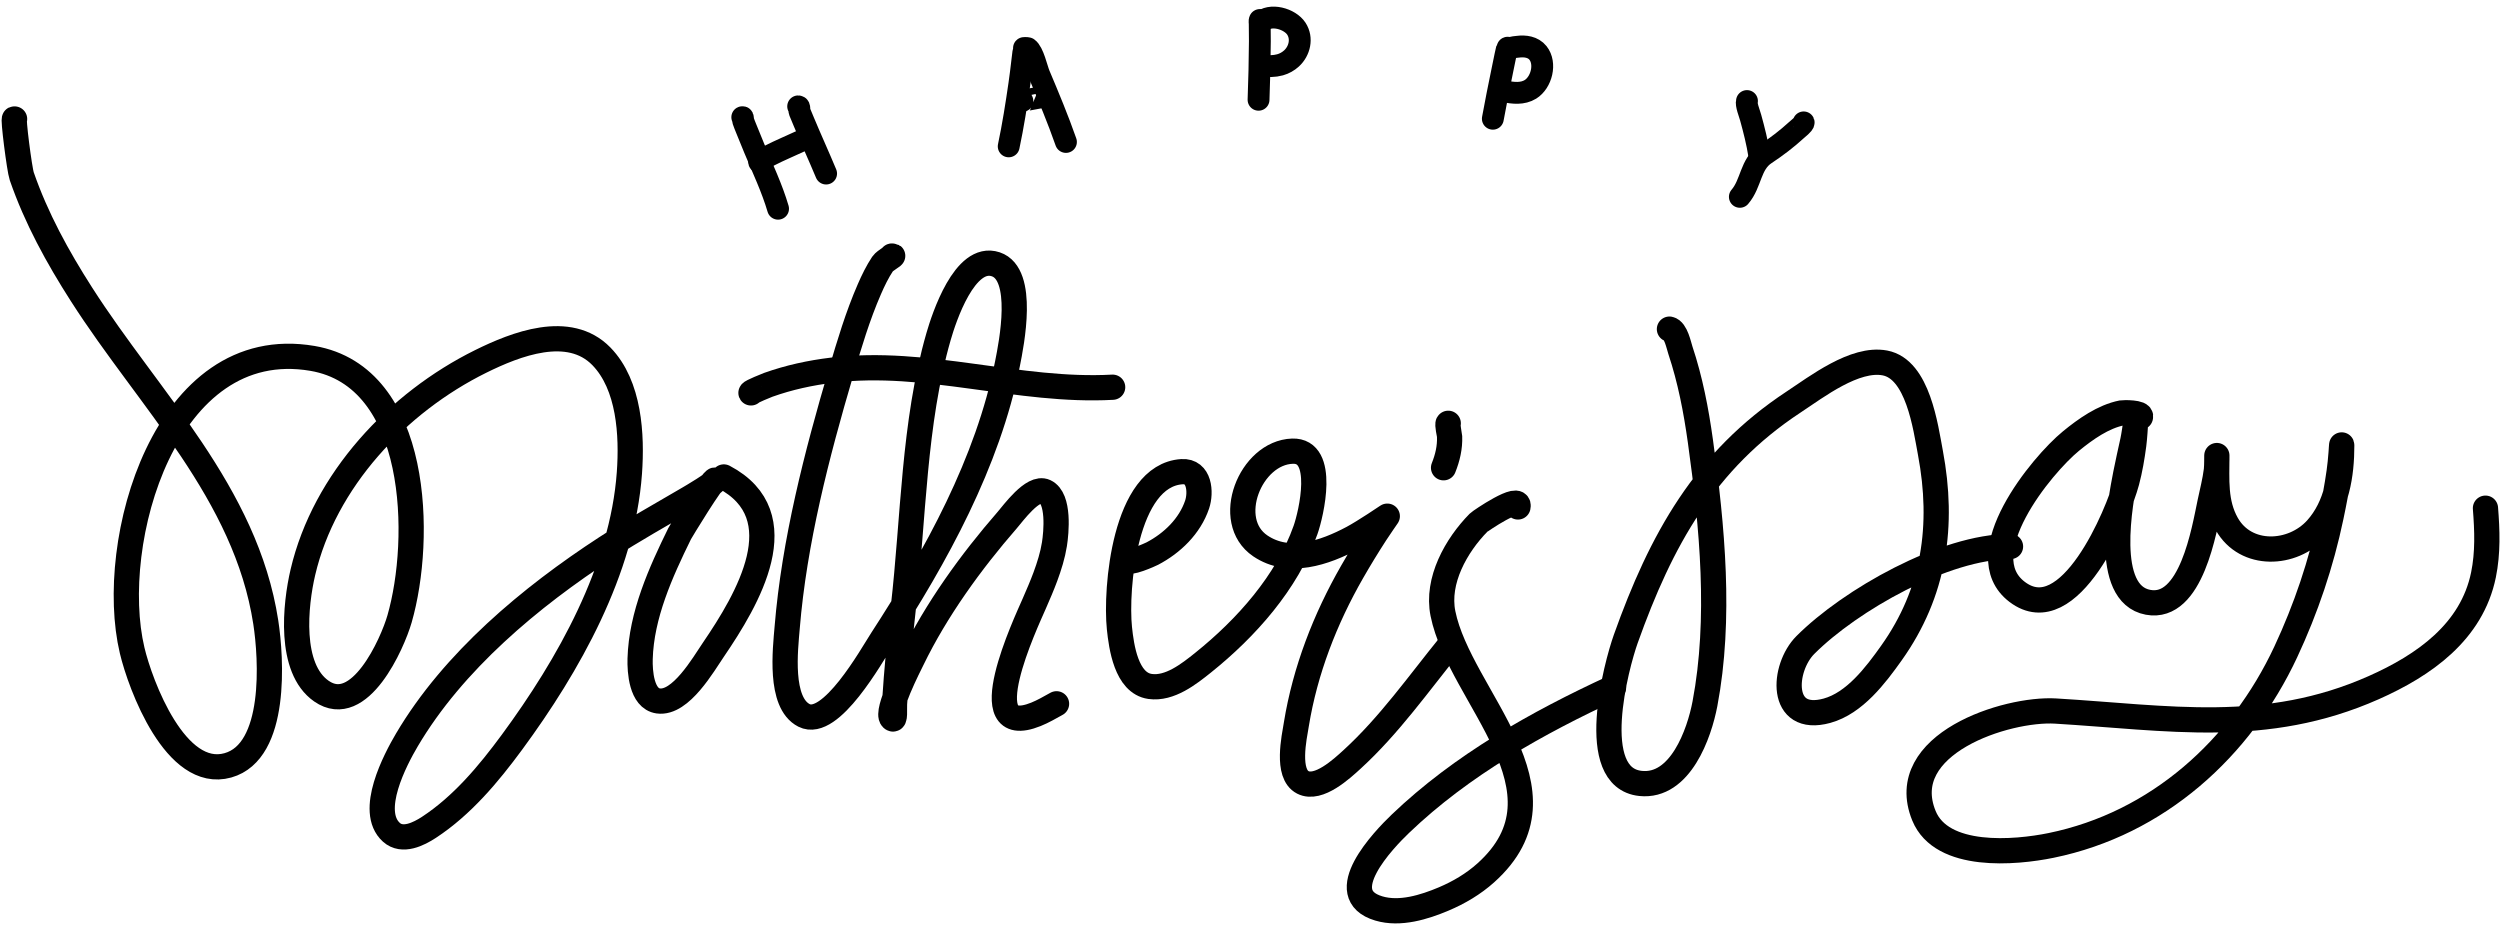
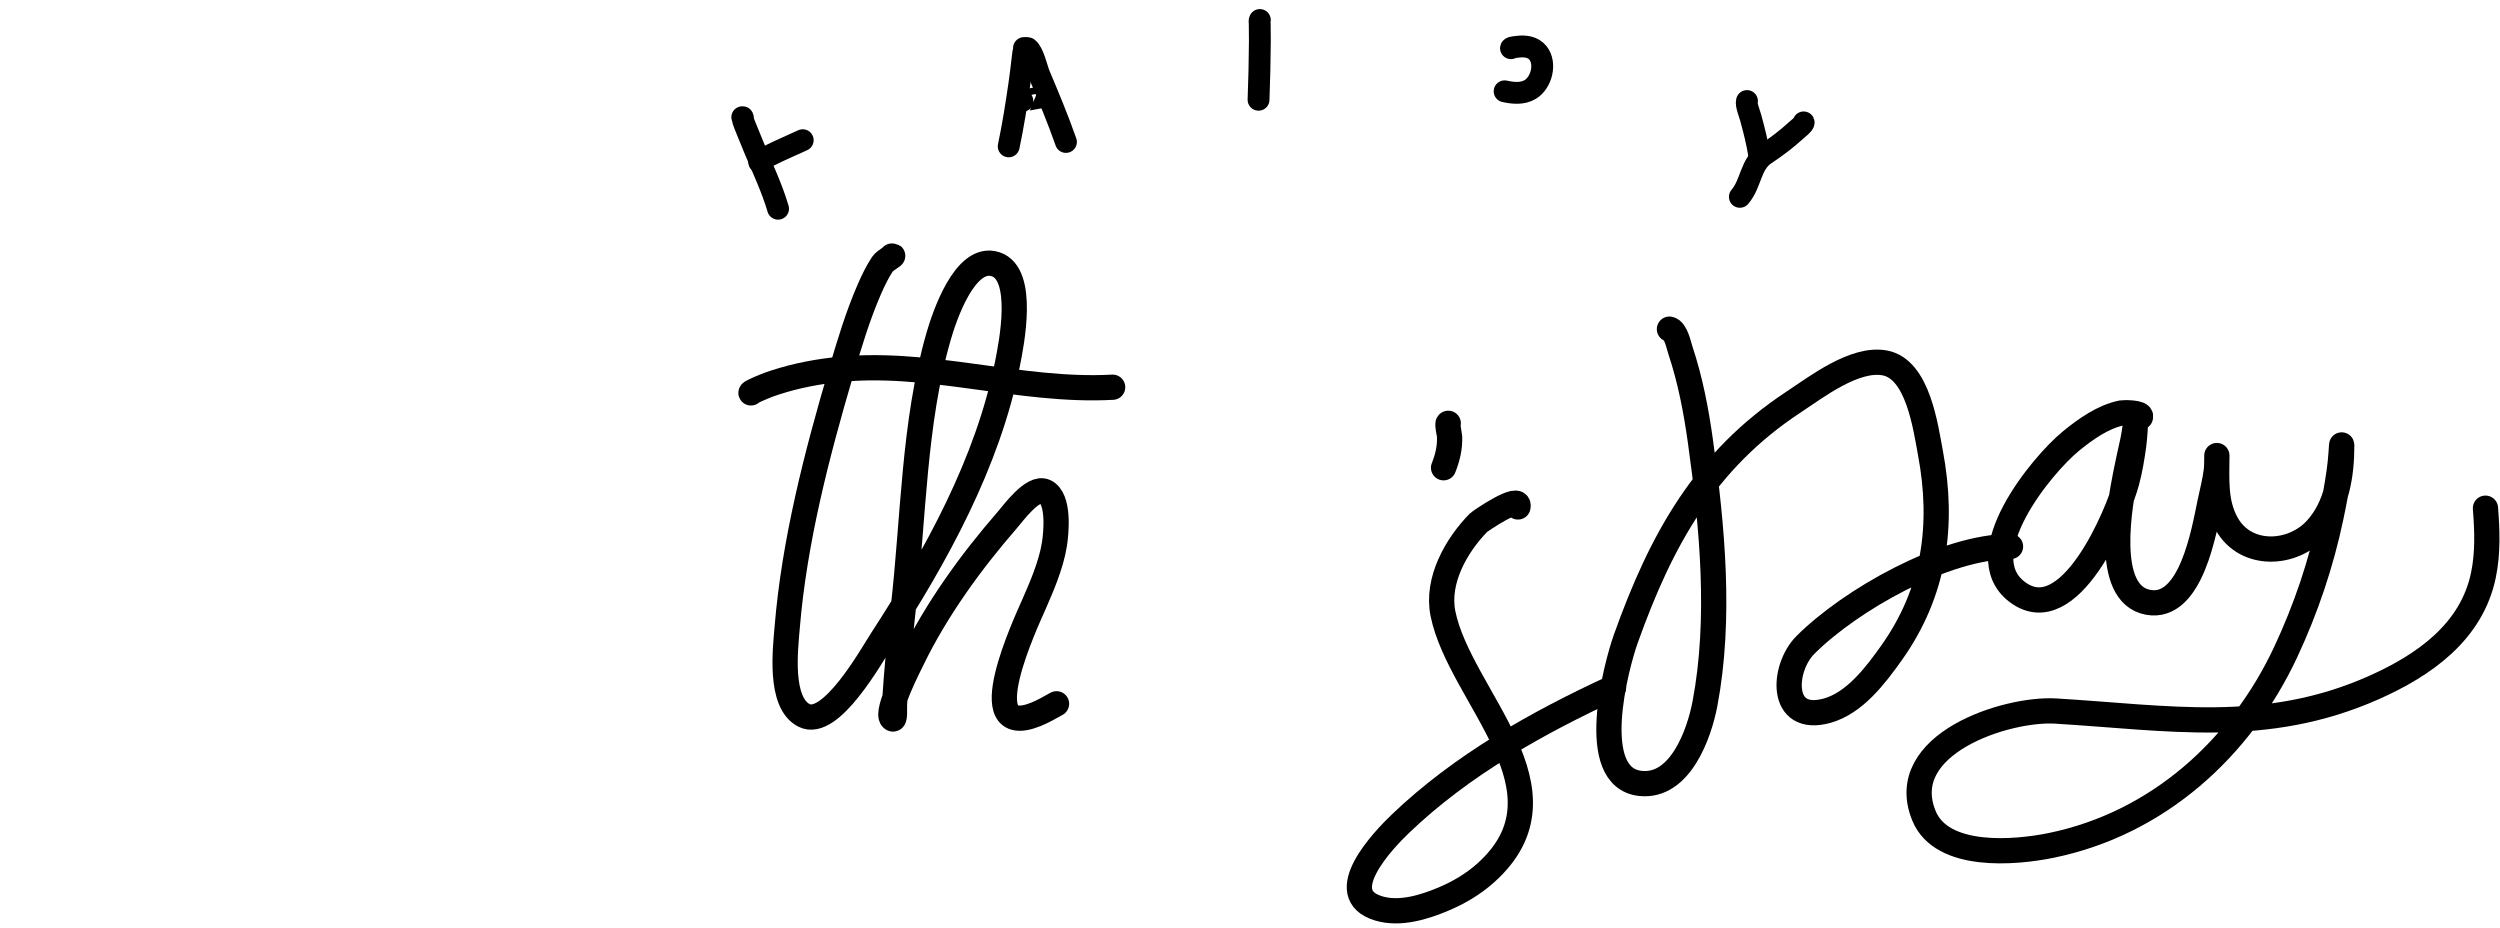
<svg xmlns="http://www.w3.org/2000/svg" clip-rule="evenodd" fill-rule="evenodd" height="150.2" preserveAspectRatio="xMidYMid meet" stroke-linecap="round" stroke-linejoin="round" stroke-miterlimit="1.5" version="1.0" viewBox="46.0 201.9 404.5 150.2" width="404.5" zoomAndPan="magnify">
  <g>
    <g fill="none">
      <path d="M0 0H500V500H0z" transform="translate(.41 .477)" />
      <g stroke="#000" stroke-width="1.74">
        <path d="M299.816,128.996C299.897,128.952 299.855,129.177 299.884,129.265C299.953,129.474 300.038,129.677 300.12,129.881C300.337,130.423 300.557,130.963 300.781,131.502C301.434,133.075 302.185,134.643 302.665,136.282" transform="translate(-443.125 -41.254) scale(2.032)" />
        <path d="M301.16,132.561C301.129,132.45 301.873,132.106 301.933,132.075C302.814,131.621 303.732,131.248 304.628,130.826" transform="translate(-443.125 -41.254) scale(2.032)" />
-         <path d="M304.266,128.132C304.411,128.126 304.326,128.419 304.381,128.555C304.486,128.814 304.596,129.072 304.704,129.331C305.282,130.722 305.912,132.092 306.491,133.482" transform="translate(-443.125 -41.254) scale(2.032)" />
        <path d="M322.248,123.489C322.331,123.4 322.211,123.73 322.193,123.85C322.158,124.094 322.132,124.339 322.104,124.583C322.037,125.174 321.964,125.762 321.879,126.35C321.639,128.013 321.378,129.673 321.03,131.317" transform="translate(-443.125 -41.254) scale(2.032)" />
        <path d="M322.555,123.503C322.99,123.81 323.273,125.152 323.464,125.604C324.212,127.374 324.953,129.153 325.588,130.966" transform="translate(-443.125 -41.254) scale(2.032)" />
        <path d="M322.118,127.7C322.117,127.698 322.52,127.612 322.54,127.608C322.971,127.523 323.403,127.445 323.836,127.368" transform="translate(-443.125 -41.254) scale(2.032)" />
        <path d="M341.028,121.255C340.987,121.277 341.018,121.552 341.018,121.583C341.025,122.035 341.032,122.488 341.029,122.94C341.018,124.496 340.983,126.052 340.924,127.606" transform="translate(-443.125 -41.254) scale(2.032)" />
-         <path d="M341.104,121.43C341.858,120.691 343.422,121.158 343.936,121.948C344.435,122.717 344.198,123.72 343.552,124.313C343.292,124.552 342.979,124.728 342.638,124.823C342.182,124.949 341.662,124.956 341.198,124.871" transform="translate(-443.125 -41.254) scale(2.032)" />
-         <path d="M360.756,123.461C360.793,123.444 360.705,123.527 360.695,123.567C360.653,123.734 360.617,123.901 360.582,124.069C360.498,124.478 360.414,124.886 360.331,125.294C360.074,126.566 359.807,127.839 359.58,129.117" transform="translate(-443.125 -41.254) scale(2.032)" />
        <path d="M361.024,123.499C361.039,123.426 361.511,123.392 361.561,123.385C362.137,123.307 362.787,123.393 363.173,123.877C363.843,124.716 363.458,126.231 362.572,126.778C361.956,127.157 361.192,127.084 360.518,126.933" transform="translate(-443.125 -41.254) scale(2.032)" />
        <path d="M379.816,127.708C379.718,127.958 380.017,128.696 380.11,129.032C380.381,130.007 380.63,131.001 380.789,132.002" transform="translate(-443.125 -41.254) scale(2.032)" />
        <path d="M384.329,129.408C384.378,129.524 383.818,129.963 383.752,130.024C382.987,130.725 382.153,131.358 381.287,131.93C380.066,132.736 380.176,134.255 379.249,135.336" transform="translate(-443.125 -41.254) scale(2.032)" />
      </g>
      <g stroke="#000" stroke-width="2.01">
-         <path d="M241.872,129.137C241.719,128.922 242.258,133.163 242.442,133.694C243.603,137.048 245.291,140.115 247.198,143.097C252.583,151.521 260.286,158.905 261.873,169.206C262.317,172.087 262.79,179.499 258.859,180.603C254.696,181.772 251.889,174.213 251.233,171.452C249.194,162.865 253.843,146.186 265.596,148.201C274.139,149.666 274.357,162.584 272.526,168.942C271.955,170.923 269.341,176.805 266.305,174.694C263.685,172.873 264.222,167.818 264.828,165.231C266.539,157.916 272.354,151.721 278.987,148.441C281.767,147.067 286.015,145.391 288.595,148.033C290.837,150.331 291.044,154.317 290.828,157.317C290.273,165.048 285.976,172.648 281.473,178.766C279.616,181.288 277.513,183.806 274.868,185.539C274.055,186.071 272.754,186.726 271.877,185.935C270.013,184.254 272.186,180.146 273.114,178.573C276.803,172.324 282.956,167.198 288.967,163.285C291.12,161.884 293.37,160.634 295.584,159.334C295.669,159.284 297.772,158.059 297.662,157.893C297.526,157.689 294.929,161.95 294.828,162.156C293.318,165.23 291.778,168.643 291.681,172.124C291.653,173.117 291.782,175.284 293.122,175.475C294.912,175.731 296.729,172.549 297.518,171.392C300.224,167.418 304.215,160.73 298.346,157.641" transform="translate(-443.125 -41.254) scale(2.032)" />
        <path d="M300.508,150.947C300.461,150.87 301.844,150.319 301.889,150.303C303.535,149.717 305.236,149.348 306.969,149.138C314.532,148.221 321.799,150.905 329.307,150.495" transform="translate(-443.125 -41.254) scale(2.032)" />
        <path d="M311.73,140.049C312.033,139.944 311.171,140.404 310.992,140.671C310.574,141.299 310.236,141.999 309.936,142.689C309.005,144.824 308.334,147.075 307.678,149.306C305.742,155.881 303.952,162.788 303.39,169.638C303.25,171.345 302.733,175.609 304.735,176.628C306.863,177.71 310.12,171.842 310.92,170.611C315.257,163.94 319.367,156.495 320.936,148.61C321.25,147.035 322.365,141.496 319.999,140.707C317.527,139.883 315.87,144.985 315.448,146.448C313.451,153.366 313.461,160.942 312.638,168.065C312.422,169.935 312.237,171.809 312.085,173.685C312.032,174.346 311.999,175.007 311.941,175.667C311.906,176.072 312.024,177.155 311.737,176.868C311.207,176.338 313.143,172.578 313.334,172.184C315.254,168.221 318.025,164.391 320.912,161.075C321.387,160.531 322.954,158.35 323.927,158.806C325.081,159.347 324.818,162.07 324.671,162.997C324.532,163.876 324.258,164.746 323.951,165.579C323.683,166.305 323.37,167.019 323.062,167.729C322.4,169.251 317.976,178.644 323.194,176.544C323.766,176.314 324.301,176 324.839,175.703" transform="translate(-443.125 -41.254) scale(2.032)" />
-         <path d="M330.377,164.265C330.513,164.647 332.332,163.811 332.465,163.742C334.048,162.914 335.449,161.565 336.032,159.839C336.36,158.866 336.238,157.126 334.819,157.22C330.234,157.526 329.526,166.599 329.847,169.686C330,171.152 330.395,174.052 332.285,174.322C333.849,174.545 335.382,173.331 336.513,172.424C339.924,169.69 343.192,166.036 344.667,161.856C345.111,160.6 346.324,155.494 343.622,155.587C340.261,155.703 338.114,161.132 341.064,163.129C343.35,164.676 346.2,163.677 348.402,162.505C349.366,161.991 351.176,160.763 351.176,160.763C351.176,160.763 350.542,161.677 350.239,162.144C349.592,163.144 348.971,164.161 348.378,165.195C346.223,168.952 344.633,173.052 343.934,177.336C343.764,178.385 343.118,181.274 344.451,181.96C345.701,182.603 347.574,180.858 348.366,180.135C351.331,177.427 353.675,174.087 356.196,170.983" transform="translate(-443.125 -41.254) scale(2.032)" />
        <path d="M361.58,160.029C361.826,158.925 358.555,161.165 358.442,161.28C356.661,163.09 355.077,165.9 355.608,168.521C356.954,175.168 366.312,182.624 359.018,189.166C358.038,190.045 356.879,190.732 355.668,191.243C354.118,191.898 352.184,192.499 350.504,192C346.717,190.876 350.882,186.531 352.221,185.251C357.096,180.587 363.103,177.216 369.191,174.406" transform="translate(-443.125 -41.254) scale(2.032)" />
        <path d="M373.642,145.87C374.153,145.974 374.383,147.157 374.511,147.541C375.299,149.906 375.764,152.328 376.108,154.795C377.051,161.554 377.751,168.94 376.468,175.703C376.02,178.067 374.51,182.378 371.34,182.044C367.011,181.588 369.422,172.617 370.163,170.539C372.965,162.682 376.444,156.337 383.53,151.672C385.356,150.47 388.407,148.109 390.796,148.562C393.431,149.061 394.036,153.665 394.423,155.719C395.505,161.48 394.763,166.819 391.312,171.668C390.064,173.422 388.388,175.651 386.184,176.256C382.363,177.303 382.641,172.845 384.467,171.019C388.046,167.44 395.562,163.177 400.8,163.177" transform="translate(-443.125 -41.254) scale(2.032)" />
        <path d="M411.146,152.873C411.308,152.484 409.76,152.52 409.675,152.537C408.179,152.831 406.769,153.84 405.615,154.782C403.282,156.69 397.412,163.819 401.328,166.792C405.49,169.952 409.376,160.573 410.059,158.013C410.315,157.054 410.479,156.066 410.611,155.083C410.681,154.565 410.743,153.521 410.743,153.521C410.743,153.521 410.627,154.35 410.539,154.758C410.35,155.635 410.147,156.508 409.975,157.389C409.53,159.664 408.133,166.947 411.752,167.621C415.201,168.262 416.228,161.832 416.688,159.658C416.867,158.814 417.085,157.97 417.193,157.112C417.24,156.735 417.229,155.591 417.229,155.971C417.229,157.835 417.058,159.683 418.021,161.388C419.537,164.07 423.258,163.89 425.167,161.772C426.787,159.975 427.173,157.459 427.173,155.131C427.173,154.93 427.14,155.531 427.124,155.731C427.087,156.233 427.038,156.733 426.968,157.232C426.801,158.432 426.568,159.627 426.32,160.811C425.542,164.525 424.324,168.135 422.717,171.572C419.124,179.259 412.505,185.244 404.03,186.98C401.172,187.566 395.324,188.088 393.906,184.614C391.576,178.905 400.476,176.045 404.39,176.28C413.348,176.816 421.115,178.238 429.719,174.418C433.728,172.638 437.531,169.981 438.461,165.435C438.822,163.673 438.758,161.905 438.618,160.127" transform="translate(-443.125 -41.254) scale(2.032)" />
        <path d="M356.029,153.368C355.932,153.387 356.132,154.312 356.136,154.422C356.169,155.291 355.976,156.107 355.656,156.908" transform="translate(-443.125 -41.254) scale(2.032)" />
      </g>
    </g>
  </g>
</svg>